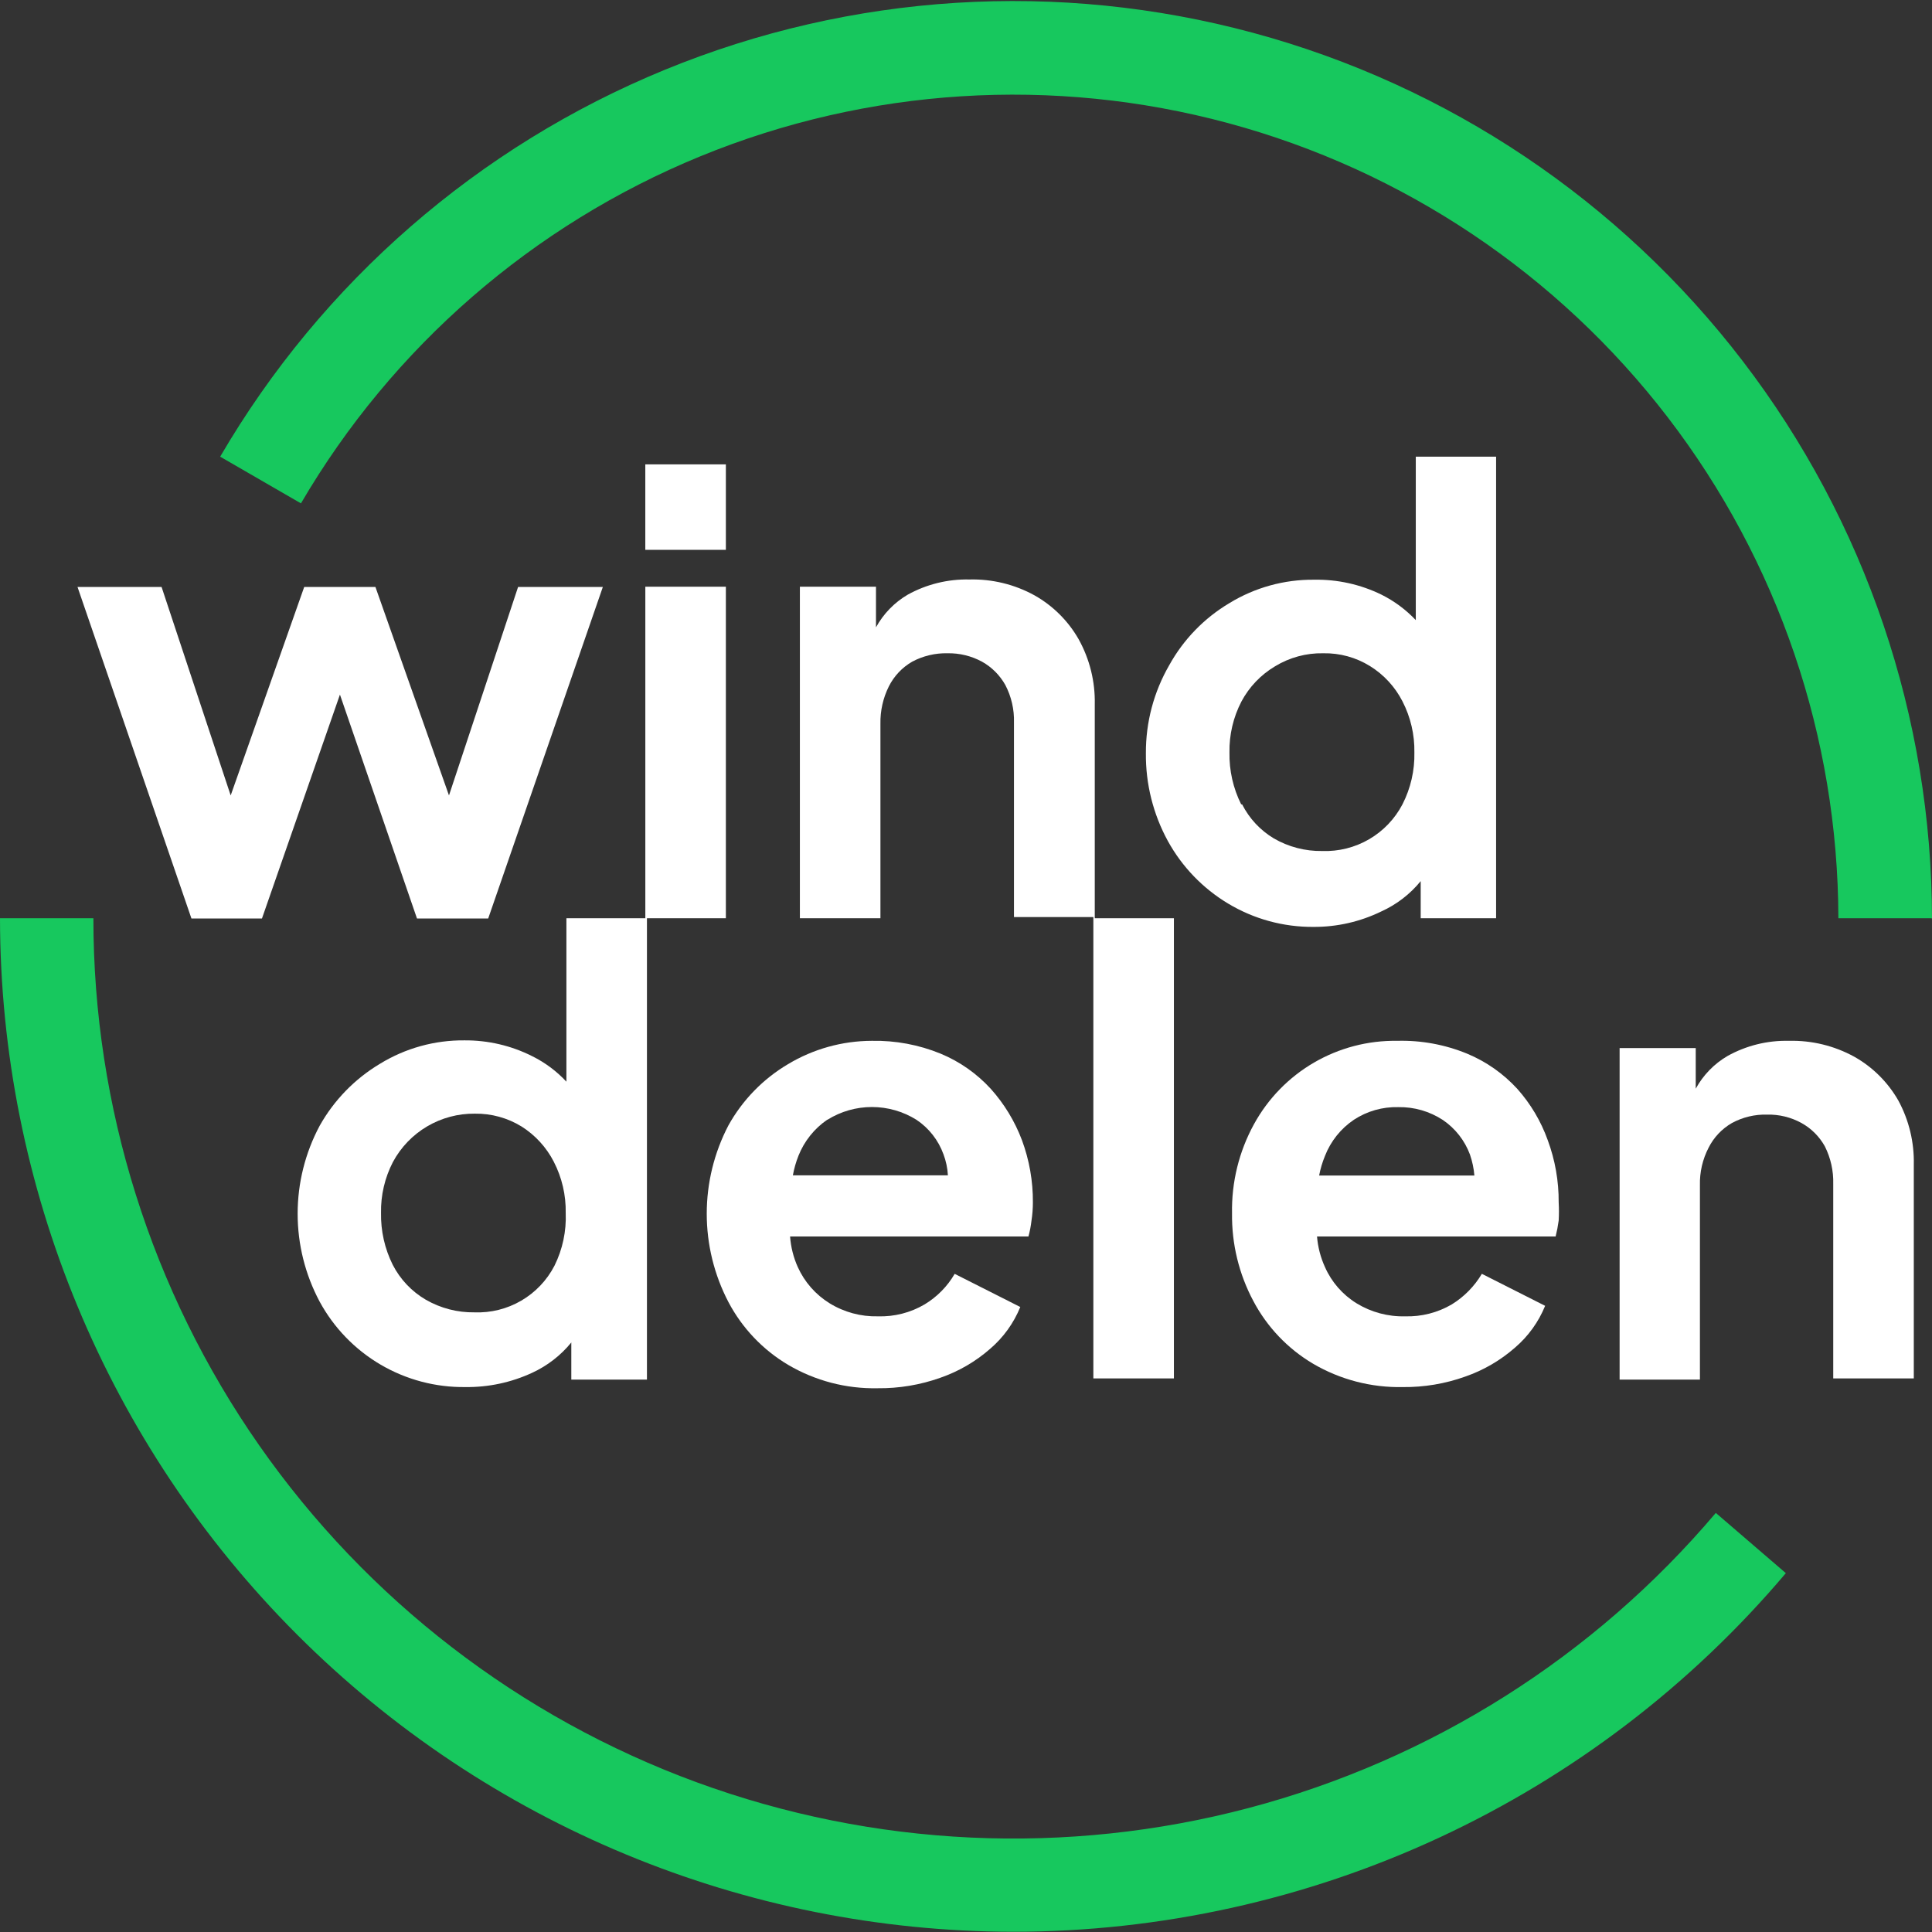
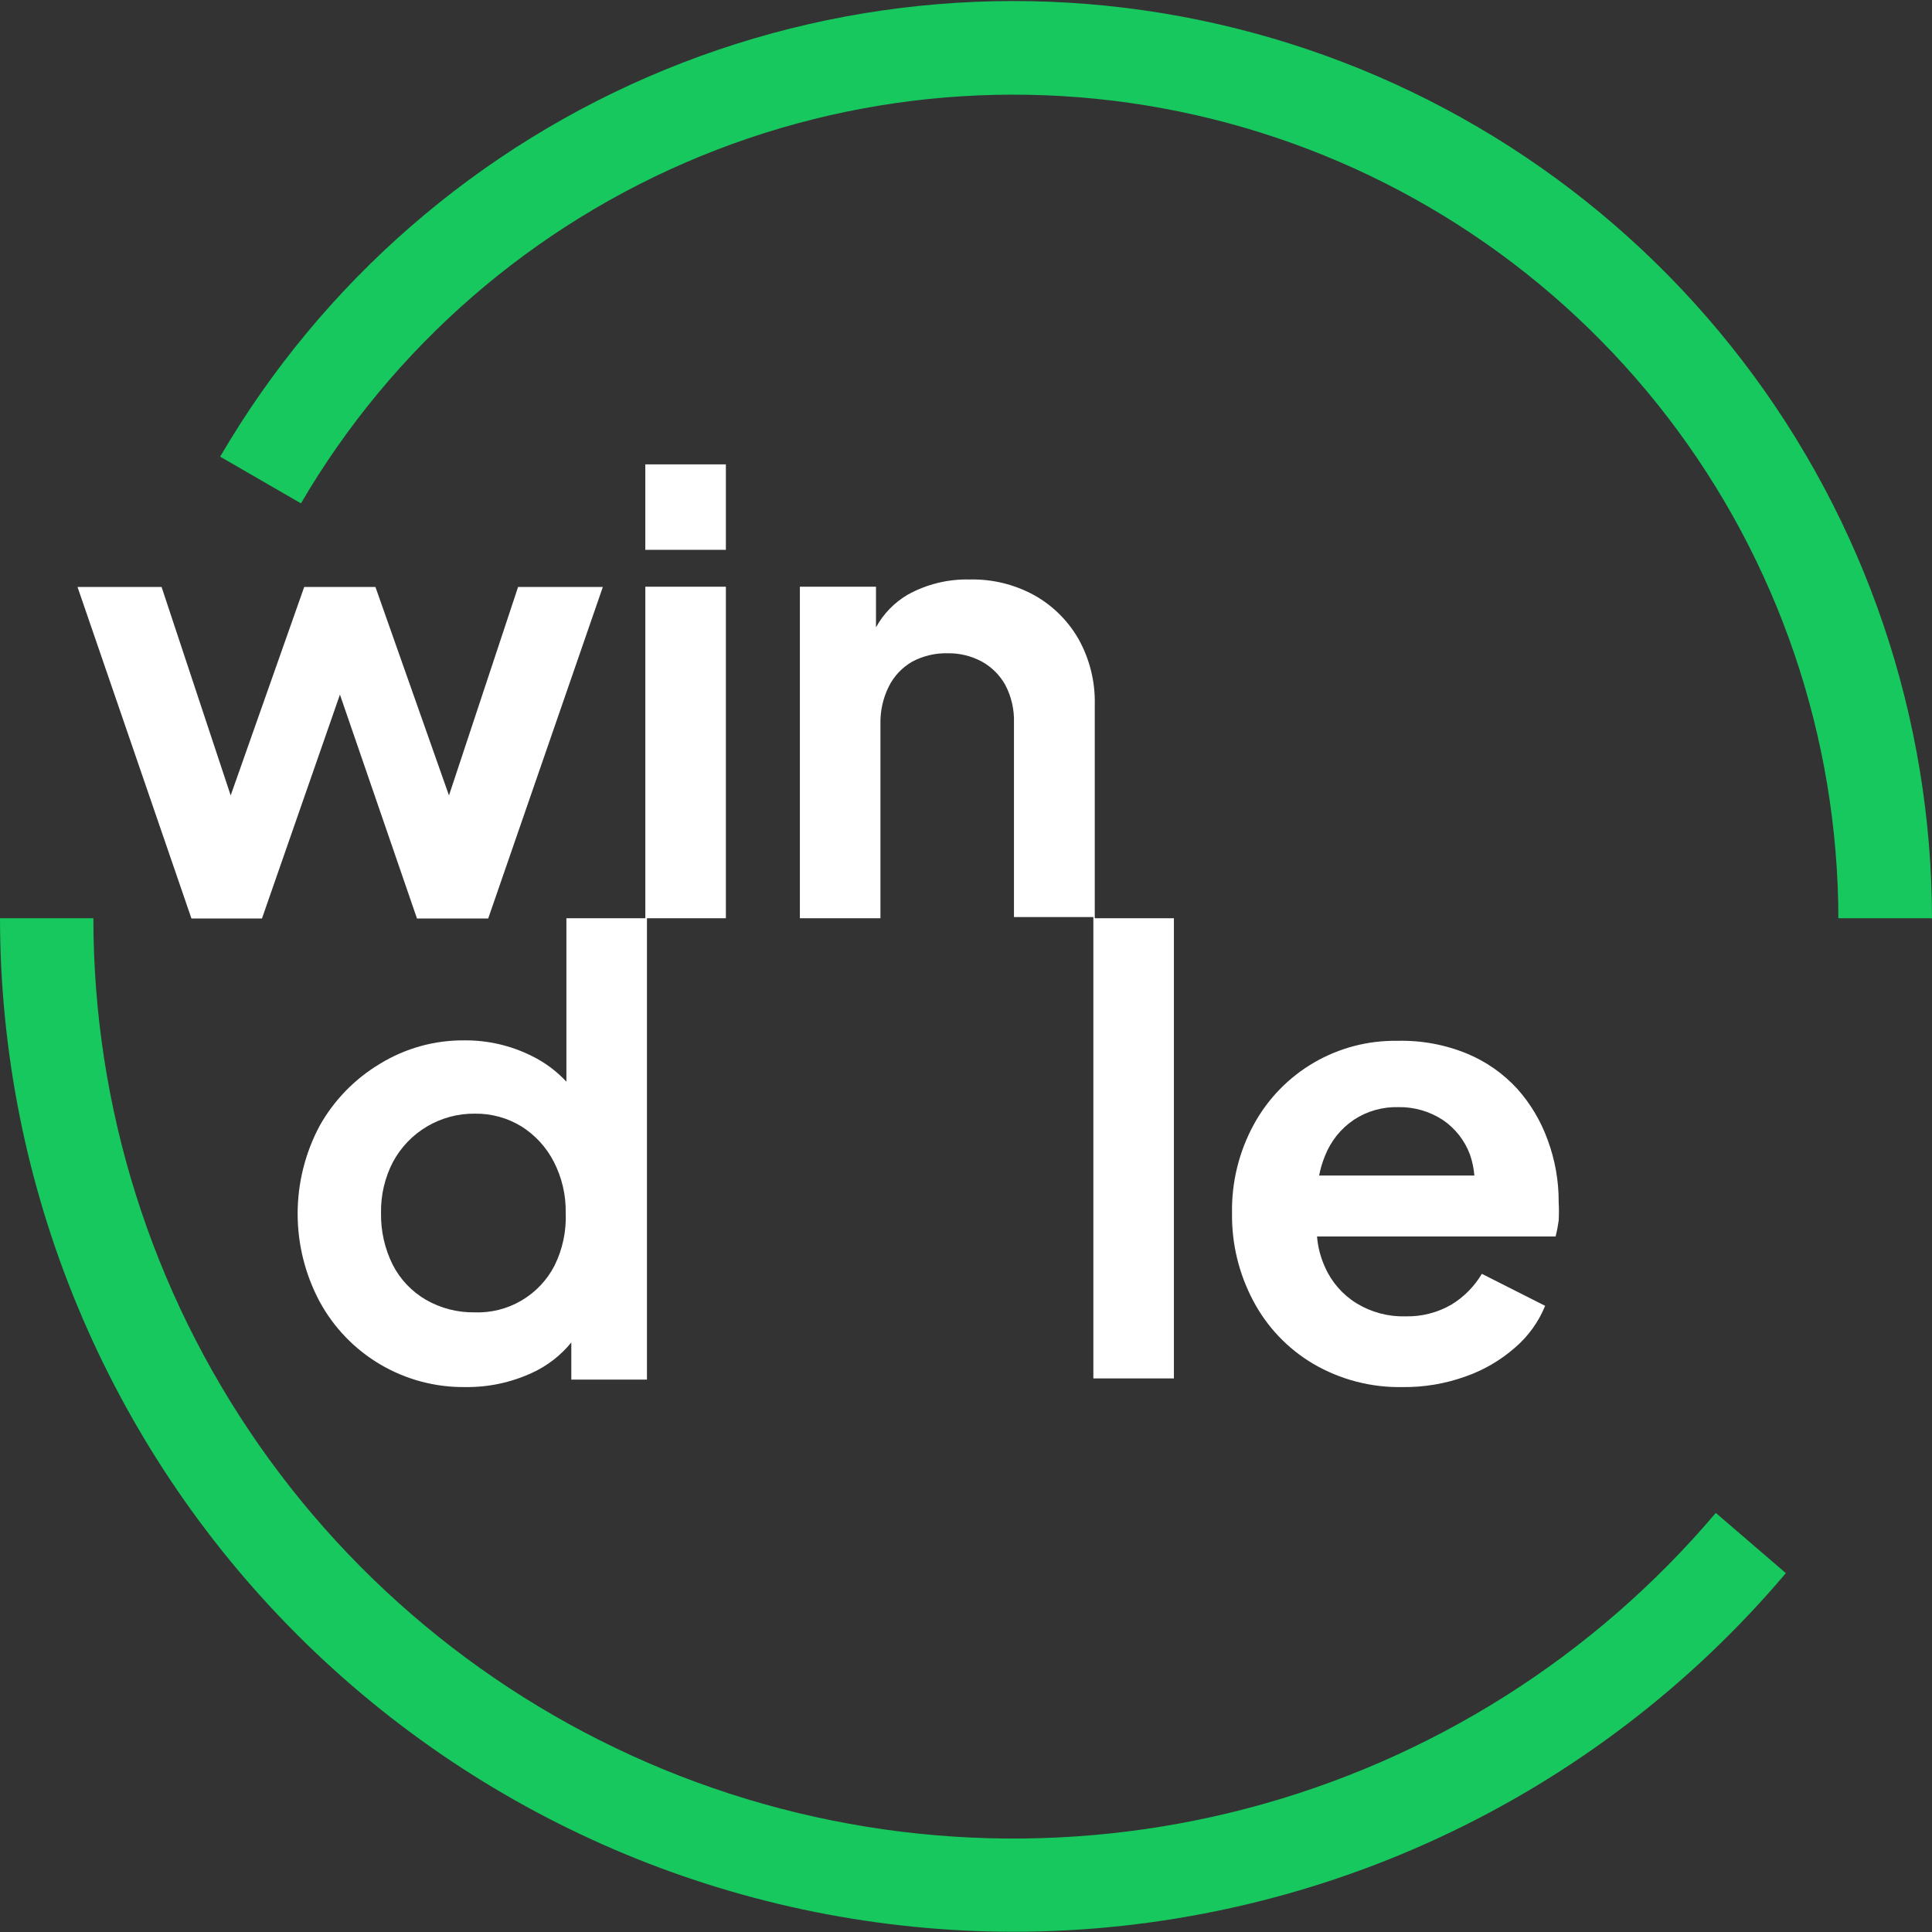
<svg xmlns="http://www.w3.org/2000/svg" viewBox="0 0 100 100" fill="none">
  <rect x="0" y="0" width="100" height="100" fill="#333333" stroke="none" />
-   <path d="M51.287 56.363C50.565 55.572 49.678 54.949 48.689 54.538C47.559 54.075 46.345 53.849 45.124 53.873C43.595 53.877 42.096 54.294 40.785 55.082C39.496 55.845 38.433 56.938 37.704 58.248C36.966 59.66 36.581 61.229 36.581 62.822C36.581 64.415 36.966 65.984 37.704 67.396C38.415 68.744 39.486 69.87 40.798 70.647C42.199 71.47 43.801 71.889 45.426 71.855C46.533 71.867 47.634 71.683 48.677 71.311C49.623 70.983 50.498 70.474 51.251 69.813C51.936 69.227 52.47 68.485 52.81 67.65L49.414 65.934C49.037 66.585 48.5 67.129 47.855 67.517C47.124 67.946 46.286 68.16 45.438 68.133C44.556 68.154 43.688 67.919 42.937 67.456C42.215 67.009 41.643 66.357 41.293 65.583C41.069 65.083 40.934 64.547 40.894 64H53.233C53.306 63.73 53.358 63.456 53.39 63.178C53.438 62.866 53.462 62.551 53.462 62.236C53.47 61.135 53.277 60.041 52.894 59.009C52.526 58.036 51.981 57.138 51.287 56.363V56.363ZM42.828 57.958C43.519 57.527 44.316 57.299 45.13 57.299C45.944 57.299 46.741 57.527 47.432 57.958C48.079 58.388 48.57 59.015 48.834 59.746C48.966 60.095 49.043 60.462 49.063 60.834H41.039C41.102 60.487 41.199 60.147 41.329 59.819C41.63 59.065 42.147 58.417 42.816 57.958H42.828Z" fill="white" />
  <path d="M78.538 56.362C77.815 55.572 76.928 54.949 75.939 54.538C74.791 54.066 73.556 53.839 72.314 53.873C70.804 53.85 69.316 54.24 68.01 55C66.705 55.76 65.632 56.862 64.906 58.187C64.131 59.6 63.739 61.192 63.77 62.804C63.749 64.383 64.128 65.942 64.87 67.335C65.581 68.684 66.652 69.809 67.964 70.586C69.369 71.41 70.975 71.828 72.604 71.795C73.707 71.807 74.804 71.623 75.843 71.251C76.79 70.922 77.664 70.413 78.417 69.752C79.102 69.166 79.636 68.424 79.976 67.589L76.701 65.933C76.317 66.579 75.782 67.123 75.142 67.517C74.41 67.945 73.572 68.158 72.725 68.133C71.839 68.155 70.966 67.92 70.211 67.456C69.49 67.011 68.921 66.358 68.58 65.583C68.352 65.083 68.213 64.548 68.169 64H80.519C80.587 63.729 80.639 63.455 80.677 63.178C80.695 62.864 80.695 62.55 80.677 62.236C80.684 61.135 80.492 60.041 80.109 59.009C79.76 58.034 79.226 57.136 78.538 56.362V56.362ZM70.078 57.958C70.76 57.511 71.561 57.284 72.374 57.305C73.193 57.29 73.997 57.522 74.683 57.97C75.324 58.406 75.814 59.031 76.084 59.758C76.206 60.11 76.283 60.475 76.314 60.846H68.278C68.344 60.498 68.445 60.158 68.58 59.831C68.877 59.069 69.4 58.415 70.078 57.958V57.958Z" fill="white" />
-   <path d="M98.26 56.967C97.718 56.017 96.929 55.231 95.976 54.695C94.941 54.127 93.773 53.843 92.592 53.873C91.482 53.847 90.385 54.118 89.414 54.659C88.723 55.063 88.155 55.648 87.771 56.35V54.248H83.831V71.408H87.988V61.341C87.972 60.67 88.126 60.005 88.435 59.408C88.704 58.872 89.124 58.427 89.644 58.127C90.203 57.824 90.833 57.674 91.469 57.692C92.089 57.678 92.702 57.828 93.245 58.127C93.753 58.408 94.172 58.827 94.454 59.335C94.757 59.938 94.906 60.606 94.888 61.281V71.347H99.058V60.278C99.084 59.124 98.809 57.983 98.26 56.967V56.967Z" fill="white" />
  <path d="M21.583 47.541H25.269L31.203 30.381H26.816L23.239 41.172L19.432 30.381H15.746L11.94 41.172L8.363 30.381H4.012L9.909 47.541H13.559L17.595 35.952L21.583 47.541Z" fill="white" />
  <path d="M37.571 30.369H33.402V47.529H29.317V55.988C28.814 55.446 28.216 55 27.553 54.671C26.463 54.12 25.257 53.839 24.036 53.849C22.498 53.835 20.986 54.254 19.674 55.057C18.367 55.836 17.288 56.945 16.544 58.272C15.797 59.672 15.406 61.235 15.406 62.822C15.406 64.409 15.797 65.971 16.544 67.371C17.279 68.726 18.37 69.853 19.699 70.633C21.028 71.412 22.544 71.814 24.085 71.794C25.277 71.81 26.458 71.558 27.541 71.057C28.329 70.695 29.023 70.158 29.571 69.486V71.408H33.486V47.529H37.571V30.369ZM28.701 65.51C28.311 66.266 27.714 66.894 26.98 67.322C26.246 67.75 25.405 67.96 24.556 67.927C23.675 67.94 22.806 67.714 22.042 67.275C21.309 66.847 20.713 66.218 20.326 65.462C19.912 64.63 19.705 63.709 19.722 62.779C19.705 61.864 19.917 60.958 20.338 60.145C20.749 59.38 21.362 58.742 22.11 58.301C22.858 57.861 23.712 57.633 24.58 57.643C25.433 57.631 26.271 57.862 26.997 58.308C27.706 58.756 28.282 59.386 28.665 60.133C29.086 60.95 29.298 61.86 29.281 62.779C29.32 63.724 29.12 64.663 28.701 65.51V65.51Z" fill="white" />
  <path d="M37.571 24.036H33.401V28.459H37.571V24.036Z" fill="white" />
  <path d="M56.665 36.459C56.691 35.281 56.403 34.118 55.831 33.088C55.289 32.138 54.5 31.352 53.547 30.816C52.516 30.247 51.352 29.964 50.175 29.994C49.061 29.969 47.96 30.24 46.985 30.779C46.294 31.184 45.726 31.769 45.341 32.471V30.369H41.402V47.529H45.571V37.462C45.558 36.792 45.707 36.129 46.006 35.529C46.275 34.993 46.695 34.547 47.215 34.248C47.776 33.949 48.404 33.799 49.039 33.813C49.663 33.801 50.279 33.951 50.828 34.248C51.335 34.531 51.753 34.95 52.036 35.456C52.349 36.056 52.503 36.726 52.483 37.402V47.468H56.592V71.347H60.761V47.529H56.665V36.459Z" fill="white" />
-   <path d="M71.492 47.178C72.286 46.82 72.985 46.282 73.535 45.607V47.529H77.438V23.637H73.281V32.097C72.77 31.557 72.169 31.111 71.504 30.779C70.418 30.248 69.221 29.983 68.012 30.006C66.469 29.992 64.954 30.411 63.637 31.215C62.331 31.991 61.255 33.1 60.52 34.429C59.72 35.814 59.303 37.386 59.311 38.985C59.295 40.572 59.686 42.136 60.447 43.529C61.182 44.865 62.258 45.982 63.565 46.767C64.9 47.57 66.43 47.988 67.988 47.976C69.202 47.982 70.401 47.709 71.492 47.178V47.178ZM64.242 41.631C63.827 40.799 63.62 39.879 63.637 38.949C63.621 38.033 63.833 37.127 64.254 36.314C64.656 35.558 65.258 34.927 65.994 34.489C66.746 34.03 67.614 33.795 68.495 33.813C69.348 33.797 70.188 34.027 70.912 34.477C71.628 34.921 72.209 35.552 72.592 36.302C73.013 37.12 73.225 38.029 73.208 38.949C73.228 39.88 73.016 40.802 72.592 41.631C72.198 42.386 71.598 43.013 70.863 43.441C70.127 43.868 69.285 44.079 68.435 44.048C67.557 44.062 66.692 43.836 65.933 43.396C65.23 42.974 64.66 42.363 64.29 41.631H64.242Z" fill="white" />
  <path d="M99.988 47.529H95.154C95.137 38.154 92.035 29.045 86.328 21.607C80.621 14.17 72.625 8.817 63.574 6.374C54.522 3.932 44.919 4.535 36.245 8.092C27.571 11.649 20.308 17.961 15.577 26.054L11.396 23.637C16.66 14.614 24.749 7.576 34.414 3.611C44.079 -0.354 54.781 -1.025 64.865 1.701C74.95 4.427 83.855 10.399 90.206 18.693C96.557 26.987 99.999 37.143 100 47.589L99.988 47.529Z" fill="#17C85E" />
  <path d="M52.459 99.988C38.55 99.975 25.214 94.444 15.379 84.609C5.544 74.774 0.013 61.438 0 47.529H4.834C4.832 57.286 7.827 66.808 13.413 74.807C19 82.806 26.909 88.896 36.069 92.254C45.23 95.612 55.202 96.075 64.634 93.581C74.067 91.086 82.506 85.755 88.81 78.308L92.435 81.426C87.52 87.238 81.397 91.909 74.494 95.115C67.59 98.32 60.071 99.983 52.459 99.988V99.988Z" fill="#17C85E" />
</svg>